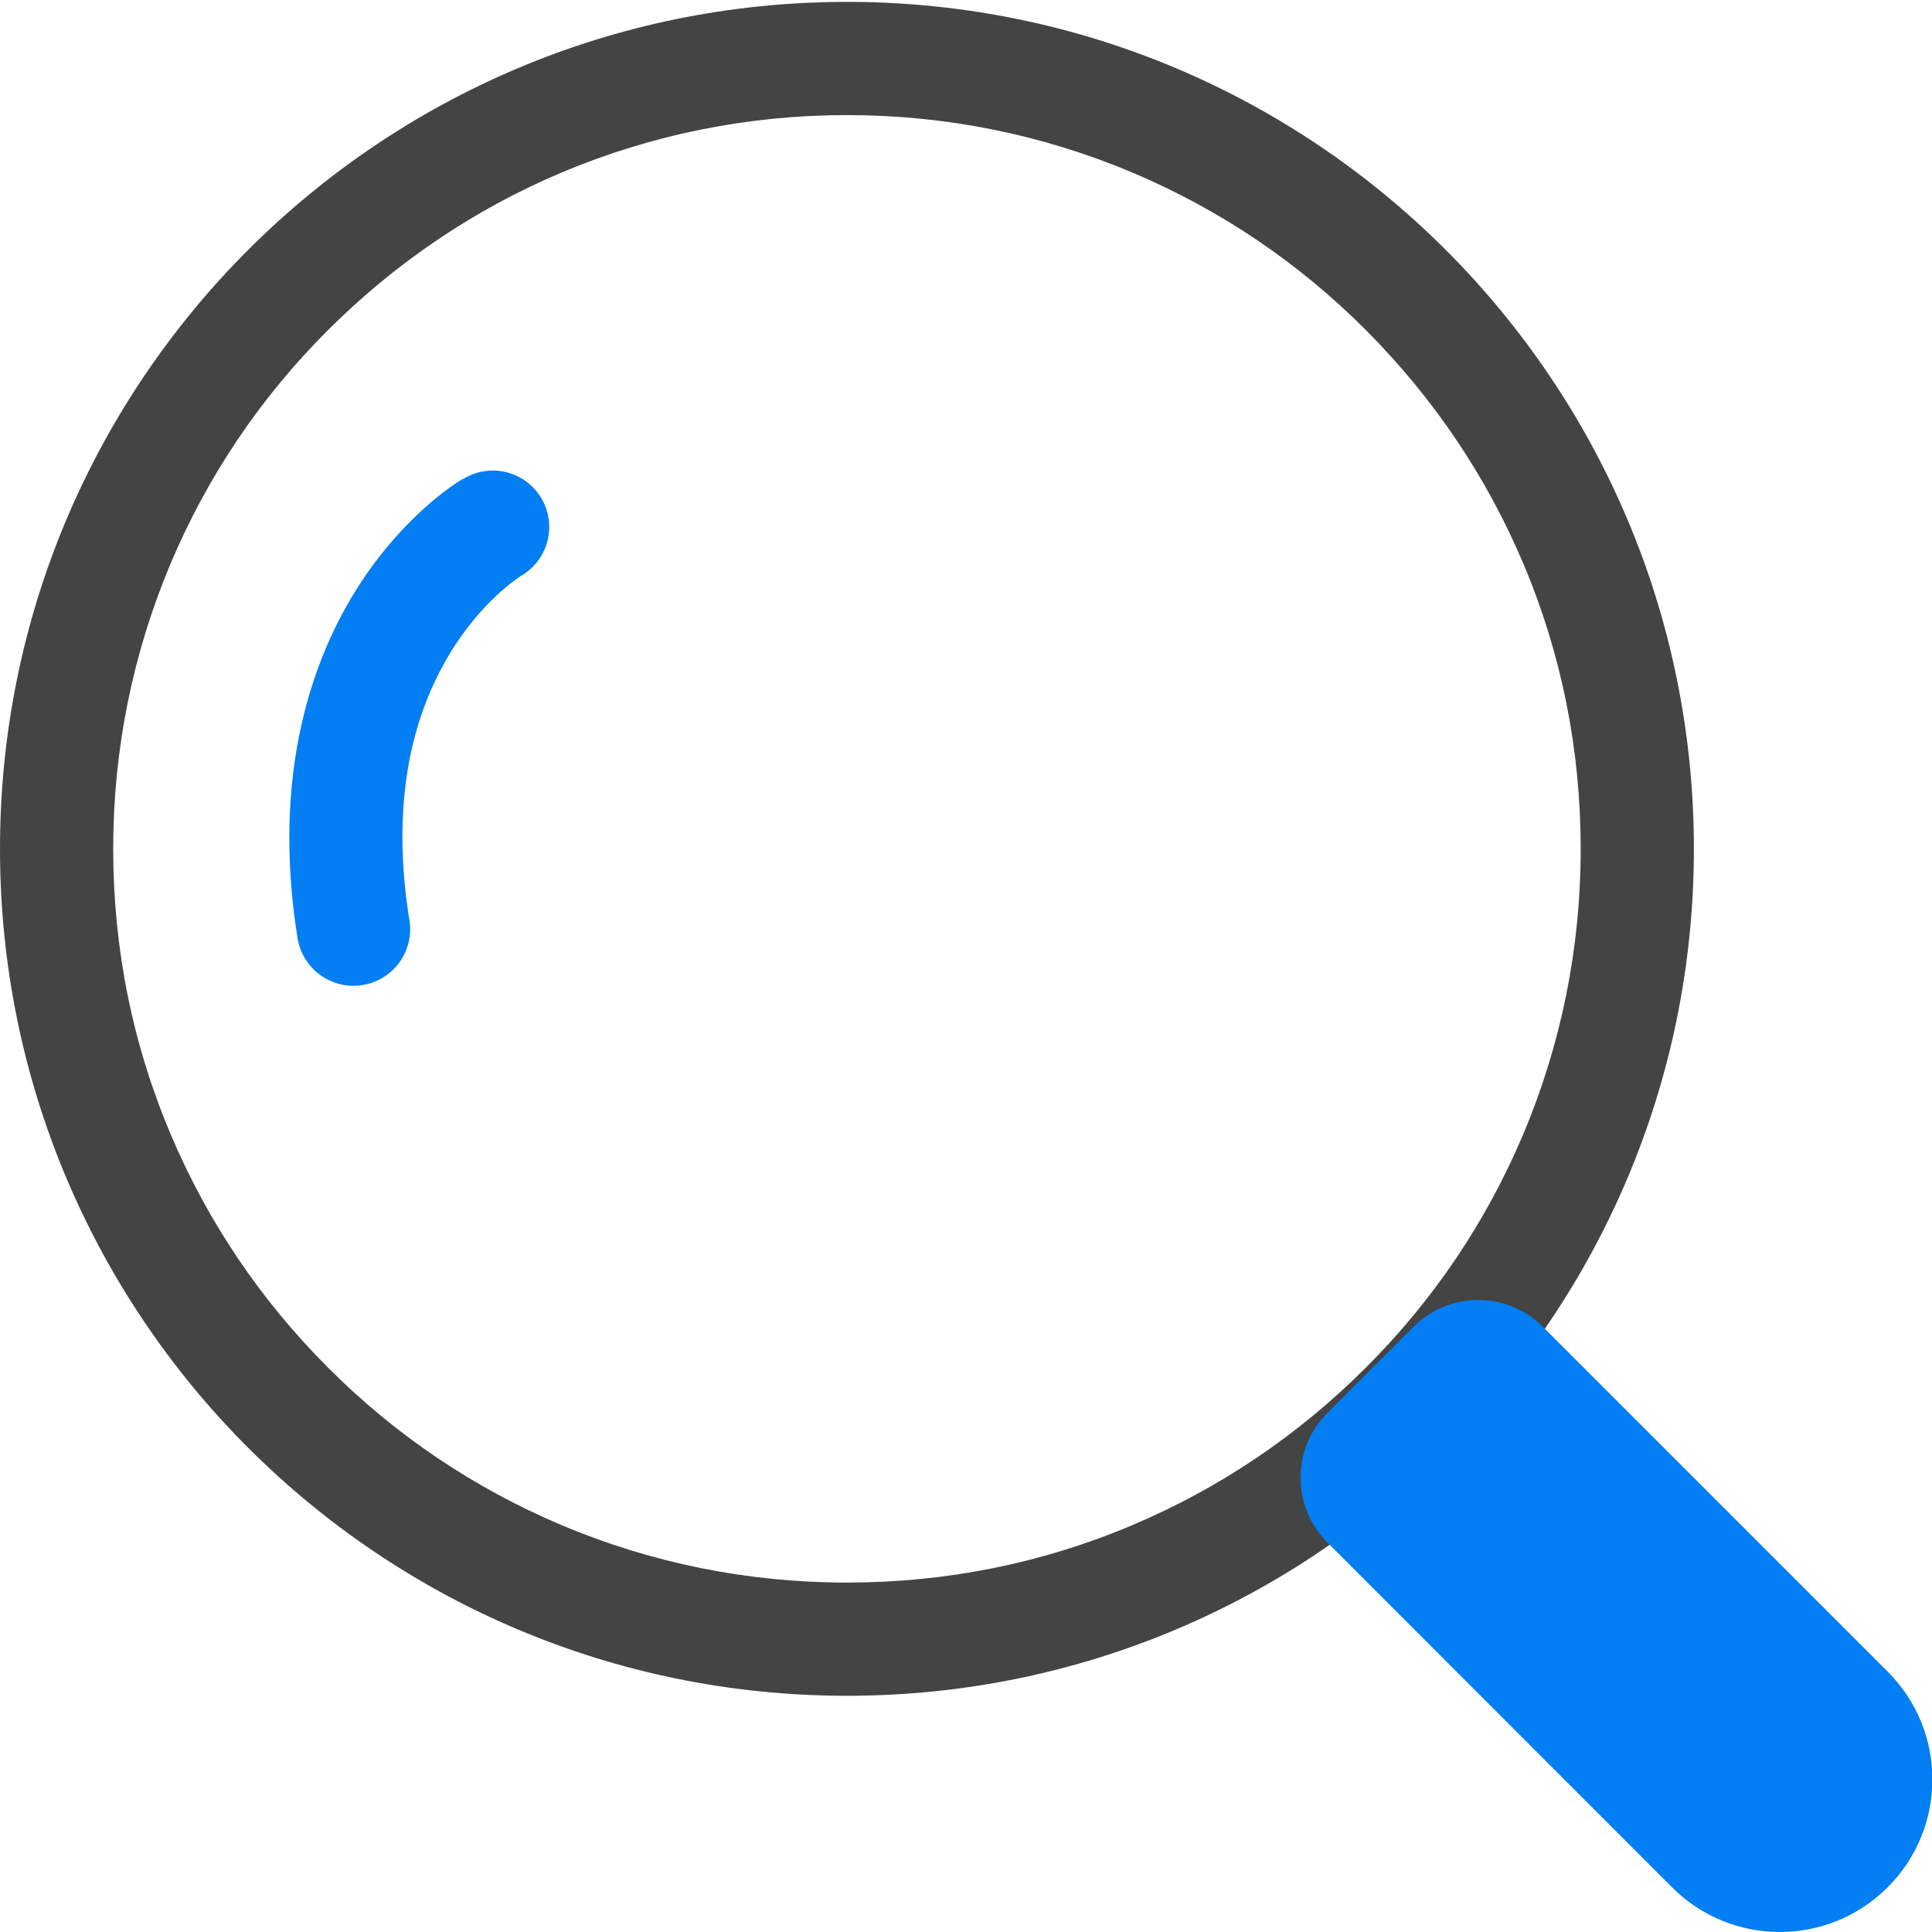
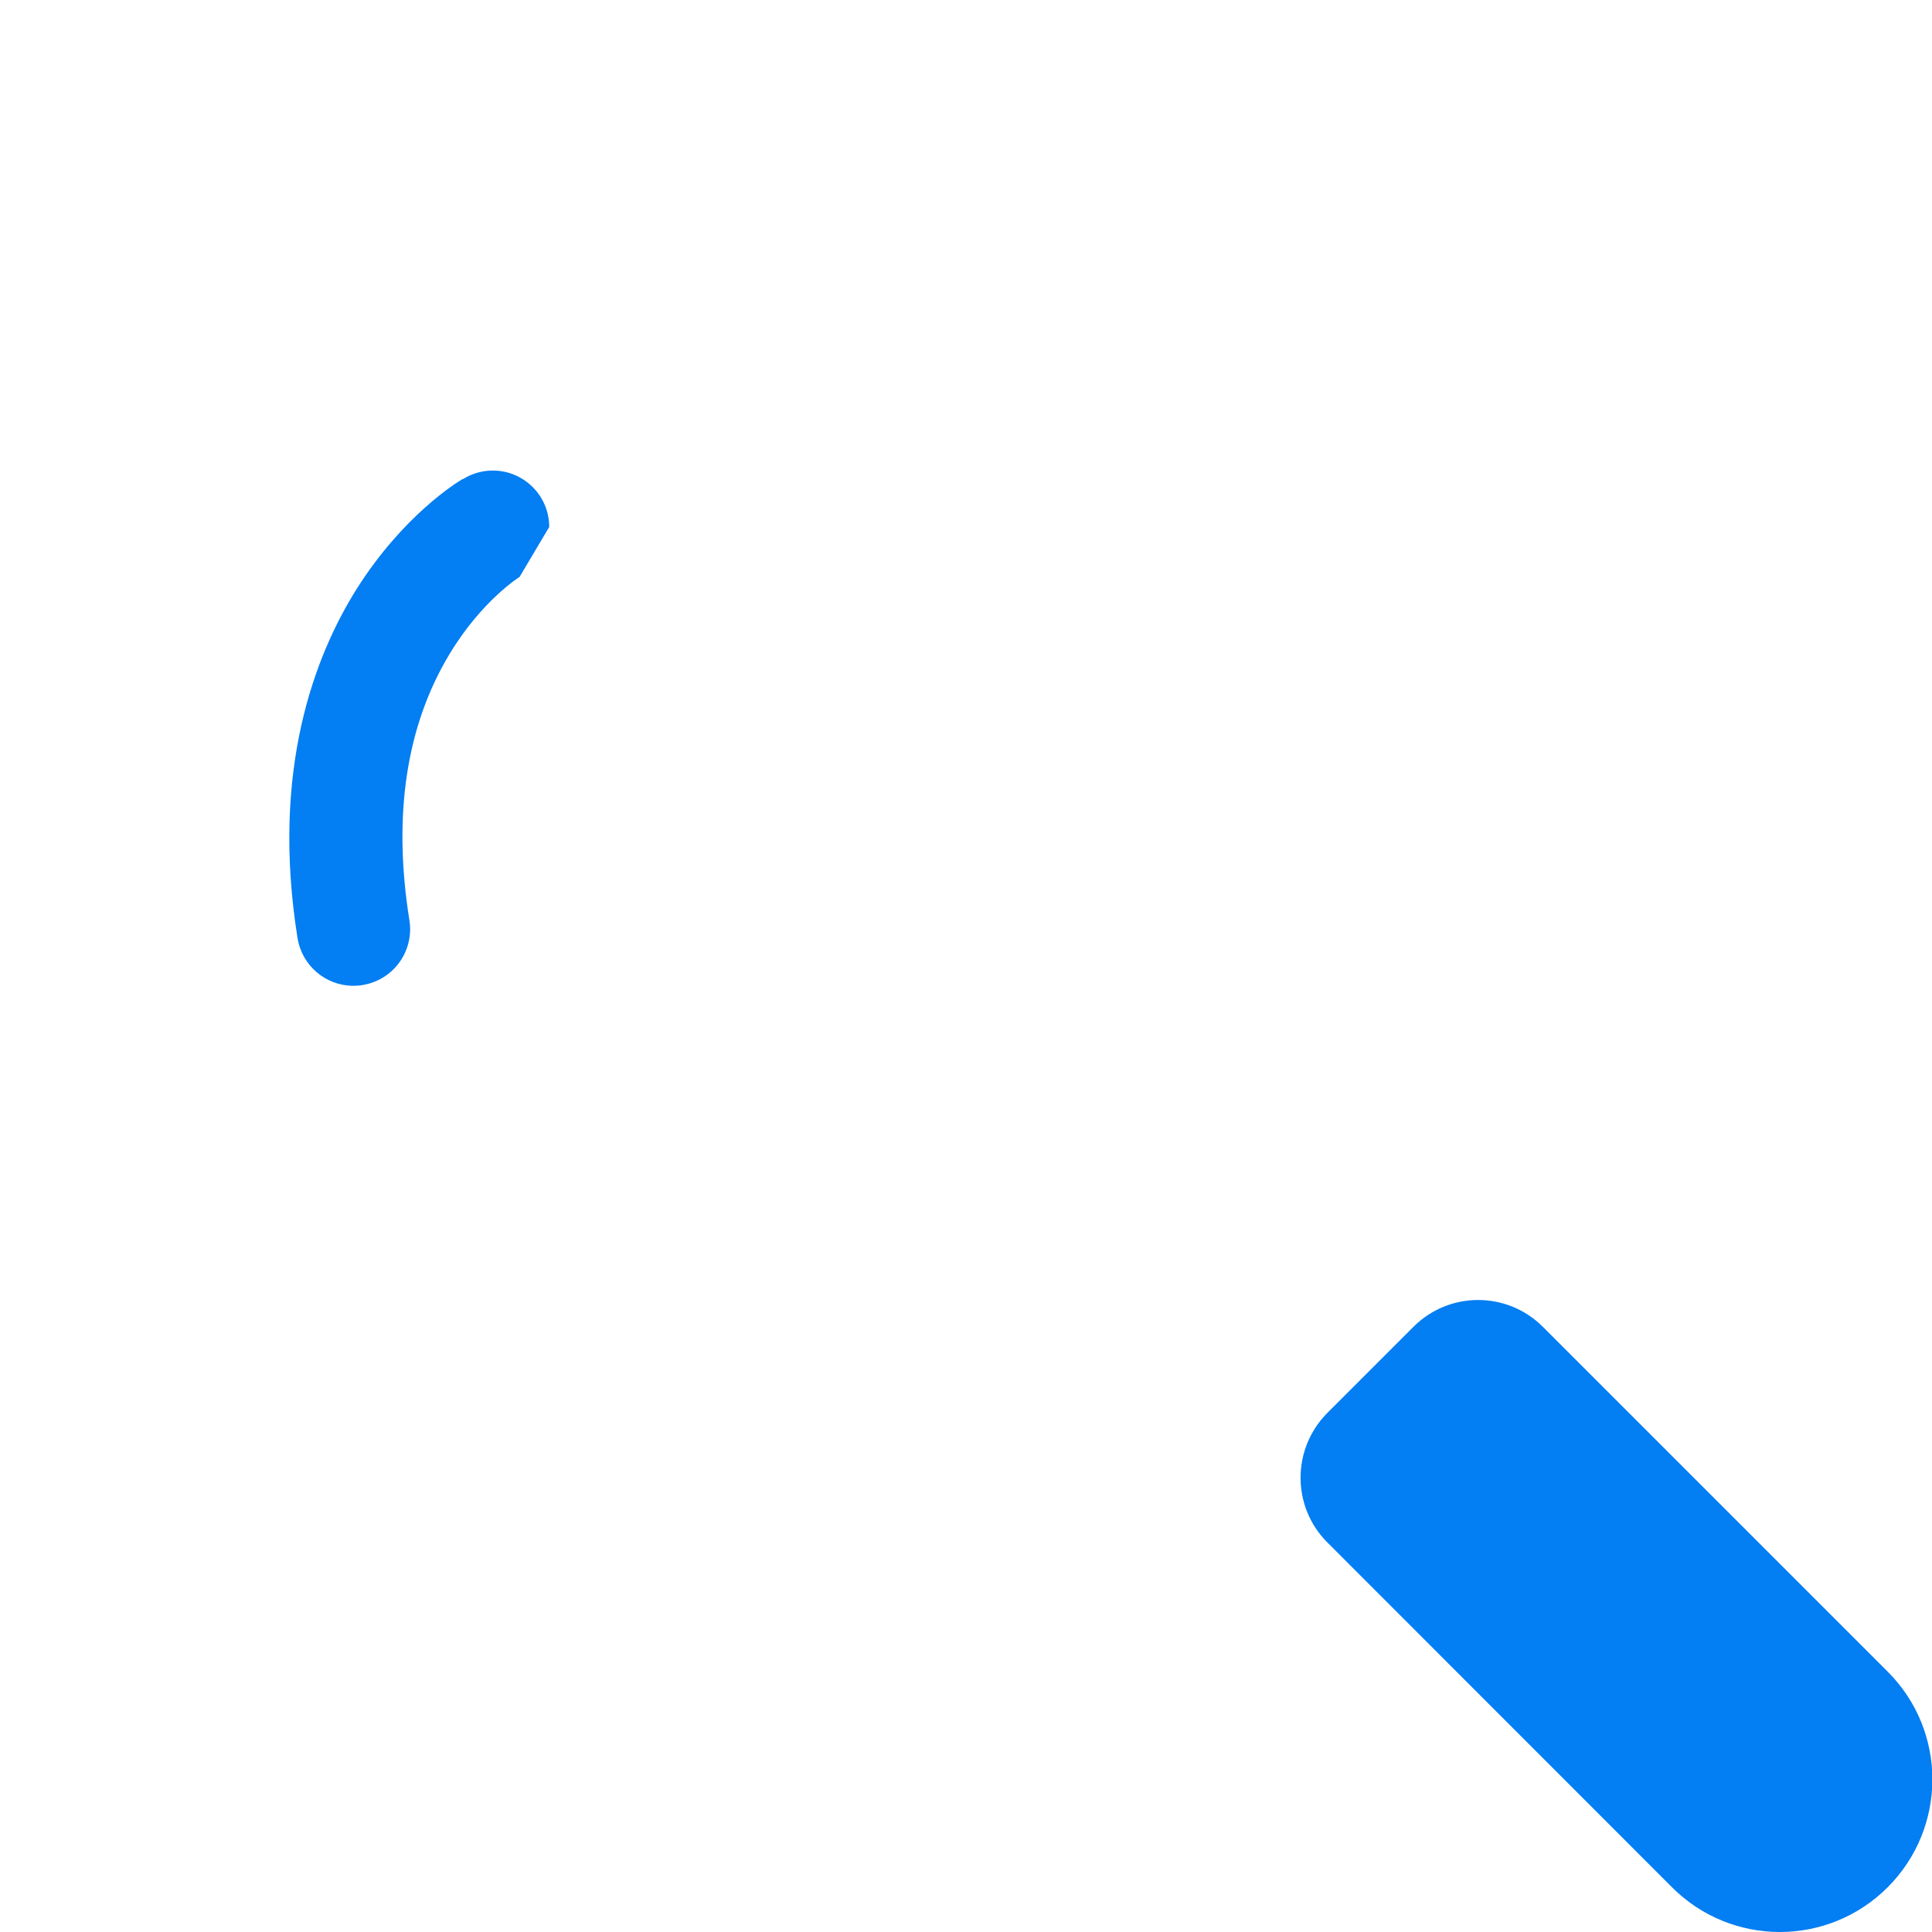
<svg xmlns="http://www.w3.org/2000/svg" t="1685510727705" class="icon" viewBox="0 0 1024 1024" version="1.1" p-id="24023" width="48" height="48">
-   <path d="M448.9 61c52.5 0 103.5 10.3 151.4 30.5 46.3 19.6 87.9 47.6 123.6 83.4s63.8 77.3 83.4 123.6c20.3 47.9 30.5 98.8 30.5 151.4s-10.3 103.4-30.5 151.4c-19.6 46.3-47.6 87.9-83.4 123.6-35.7 35.7-77.3 63.8-123.6 83.4-47.9 20.3-98.8 30.5-151.4 30.5s-103.5-10.3-151.4-30.5c-46.3-19.6-87.9-47.6-123.6-83.4-35.7-35.7-63.8-77.3-83.4-123.6-20.3-47.9-30.5-98.8-30.5-151.4s10.3-103.4 30.5-151.4c19.6-46.3 47.6-87.9 83.4-123.6s77.3-63.8 123.6-83.4c48-20.2 98.9-30.5 151.4-30.5m0-60C201 1 0 202 0 449.9s201 448.9 448.9 448.9 448.9-201 448.9-448.9S696.8 1 448.9 1z" fill="#444444" p-id="24024" data-spm-anchor-id="a313x.7781069.0.i5" class="" />
-   <path d="M1000.5 1000.3c-31.6 31.6-82.7 31.6-114.3 0L703.5 817.5c-18.9-18.9-18.9-49.6 0-68.6l45.7-45.7c18.9-18.9 49.6-18.9 68.5 0L1000.5 886c31.6 31.5 31.6 82.7 0 114.3zM291.1 279.3c0-16.5-13.4-29.9-29.9-29.9-5.8 0-11.3 1.7-15.9 4.6l-0.1-0.1c-3.1 1.8-31.4 19.2-56 58-22.2 35.2-45.8 95.9-31.5 185.3 2.4 14.8 15.1 25.3 29.6 25.3 1.6 0 3.2-0.1 4.8-0.4 16.4-2.6 27.5-18 24.9-34.3-8.9-55.6-1.7-103.1 21.3-141.2 17.1-28.4 37.3-41 37.5-41.1l-0.3 0.1c9.4-5.2 15.6-15 15.6-26.3z" fill="#037ef3" p-id="24025" data-spm-anchor-id="a313x.7781069.0.i2" class="" />
+   <path d="M1000.5 1000.3c-31.6 31.6-82.7 31.6-114.3 0L703.5 817.5c-18.9-18.9-18.9-49.6 0-68.6l45.7-45.7c18.9-18.9 49.6-18.9 68.5 0L1000.5 886c31.6 31.5 31.6 82.7 0 114.3zM291.1 279.3c0-16.5-13.4-29.9-29.9-29.9-5.8 0-11.3 1.7-15.9 4.6l-0.1-0.1c-3.1 1.8-31.4 19.2-56 58-22.2 35.2-45.8 95.9-31.5 185.3 2.4 14.8 15.1 25.3 29.6 25.3 1.6 0 3.2-0.1 4.8-0.4 16.4-2.6 27.5-18 24.9-34.3-8.9-55.6-1.7-103.1 21.3-141.2 17.1-28.4 37.3-41 37.5-41.1l-0.3 0.1z" fill="#037ef3" p-id="24025" data-spm-anchor-id="a313x.7781069.0.i2" class="" />
</svg>